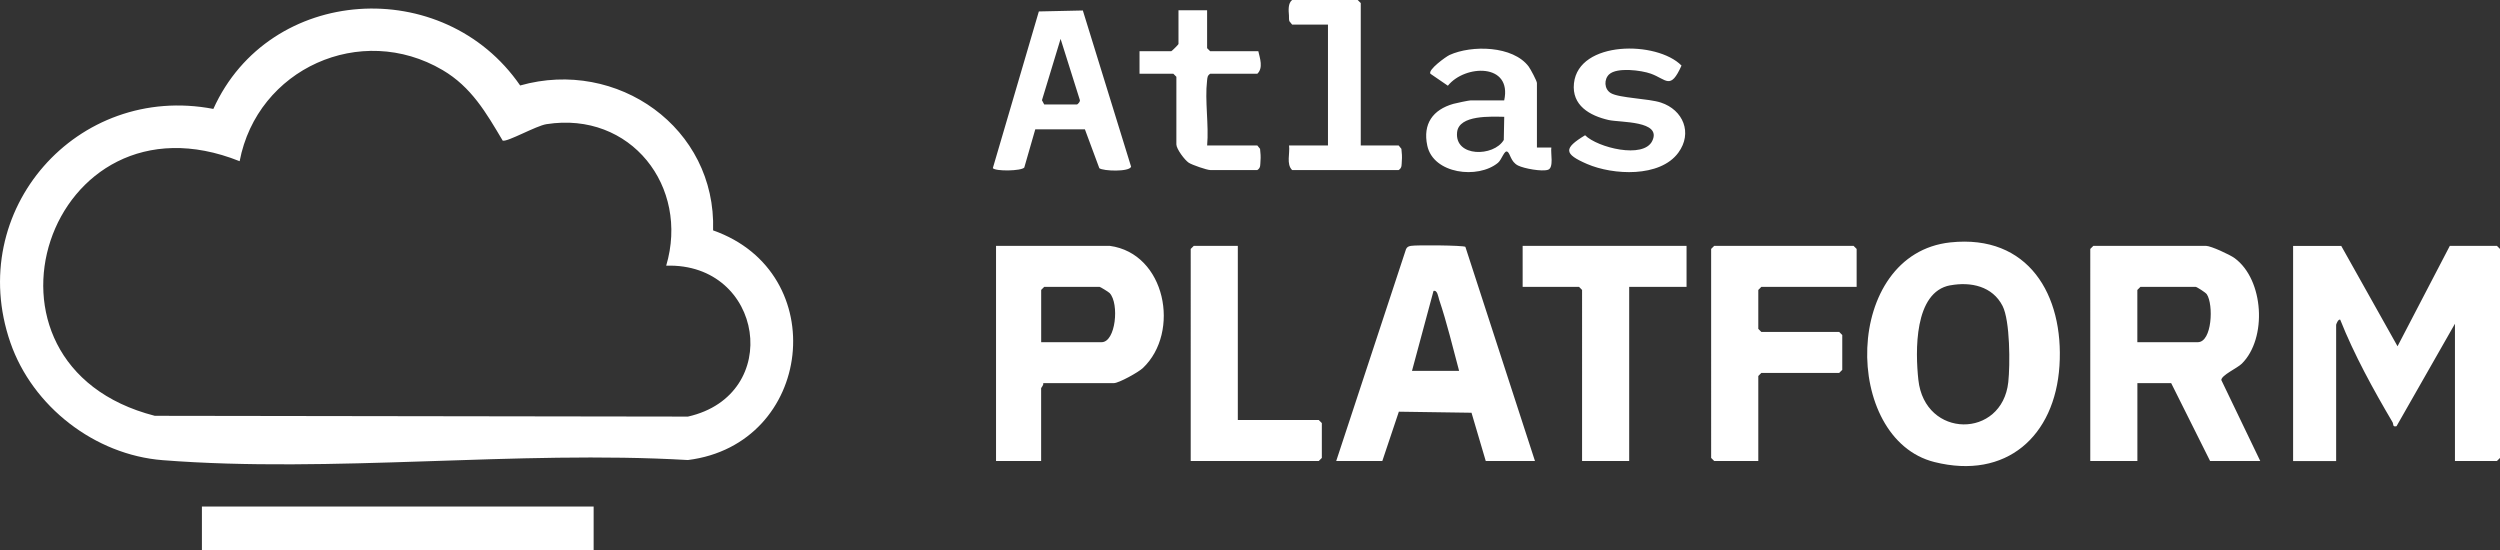
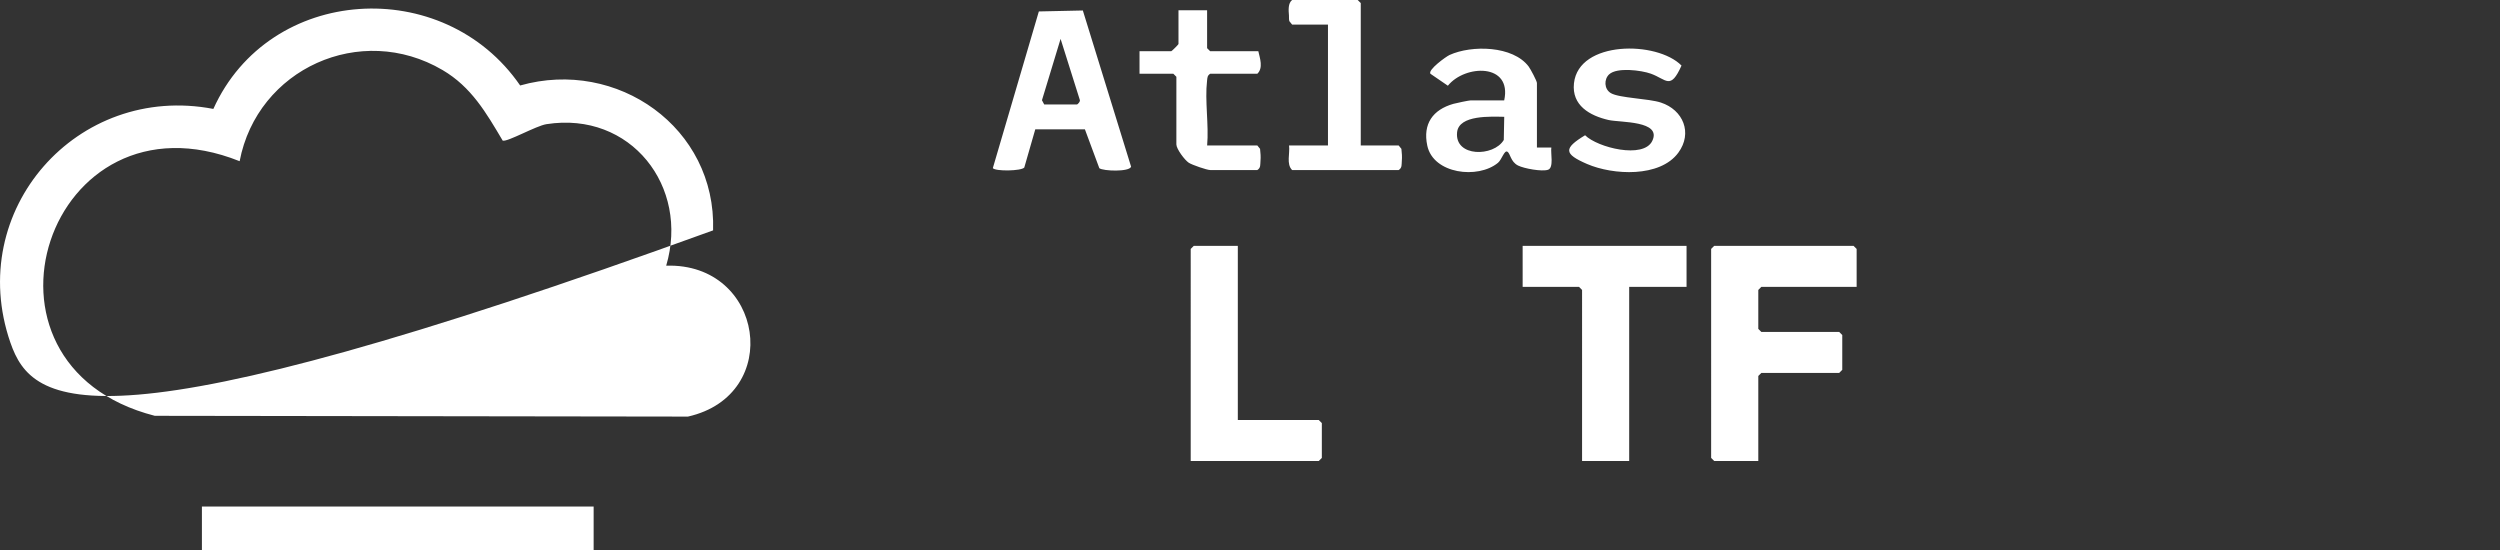
<svg xmlns="http://www.w3.org/2000/svg" id="Capa_2" data-name="Capa 2" viewBox="0 0 546.04 120.14">
  <rect x="0" y="0" width="546.04" height="120.14" fill="#333333" stroke="none" />
  <defs>
    <style>.cls-1{fill:#fff}</style>
  </defs>
  <g id="Capa_1-2" data-name="Capa 1">
-     <path d="m511.36 53.7 12.3 21.93 11.42-21.93h10.29l.67.67v45.65l-.67.67h-9.17V70.71l-12.76 22.38c-.94.21-.6-.41-.88-.89-4.18-7.09-8.42-14.8-11.42-22.38-.45-.19-.89 1.04-.89 1.12v29.76h-9.4V53.71h10.52Zm-17.68 46.99h-10.96l-8.5-17.01h-7.38v17.01h-10.29V54.37l.67-.67h24.61c1.06 0 5.23 1.93 6.26 2.69 6.4 4.7 7.13 17.52 1.56 23.04-.99.98-4.45 2.51-4.48 3.57l8.51 17.7Zm-26.85-25.95h13.2c3.13 0 3.47-8.22 1.97-10.47-.26-.39-2.19-1.61-2.42-1.61H467.5l-.67.67v11.41Zm-40.82-21.8c17.02-1.8 24.8 11.48 23.81 26.94-.99 15.41-11.63 24.96-27.3 21.04-20.21-5.05-20.08-45.48 3.49-47.98Zm-.03 9.37c-7.98 1.45-7.64 14.57-6.98 20.65 1.4 12.89 18.29 12.9 19.64.51.41-3.79.4-13.43-1.25-16.65-2.2-4.3-6.91-5.32-11.4-4.5Zm-90.73 38.38h-10.74l-3.11-10.54-15.87-.23-3.61 10.77h-10.07l15.25-46.28c.22-.49.58-.62 1.08-.71 1.15-.21 11.38-.12 11.88.21l15.2 46.78ZM308.4 81h10.29c-1.39-5.18-2.65-10.48-4.36-15.56-.19-.57-.37-2.17-1.23-1.89l-4.7 17.46Zm-66.01-27.3c12.21 1.64 15.51 18.84 7.23 26.69-.95.9-5.24 3.29-6.33 3.29h-15.44c.15.44-.45.97-.45 1.12v15.89h-9.85V53.7h24.84ZM227.4 74.74h13.2c3.1 0 3.9-8.43 1.77-10.72-.25-.27-2.08-1.37-2.21-1.37h-12.08l-.67.67v11.41Z" class="cls-1" />
-     <path d="M405.52 62.65h-20.81l-.67.68v8.5l.67.67h17l.67.67v7.61l-.67.67h-17l-.67.67v18.57h-9.63l-.67-.67V54.37l.67-.67h30.44l.67.67v8.28zm-37.15-8.95v8.95h-12.53v38.04h-10.29V63.33l-.67-.68h-12.31V53.7h35.8zm-98.01 0v38.04h17.68l.67.67v7.61l-.67.67h-27.97V54.37l.67-.67h9.62zm-44.24-25.45-2.4 8.34c-.65.78-6.33.86-6.87.13L226.9 2.5l9.61-.21 10.54 34.12c-.38 1.17-6.11.97-6.94.33l-3.15-8.49h-10.85Zm1.95-5.43h7.16c.13 0 .8-.67.61-1.03l-4.19-13.3-4.07 13.4.49.92Zm107.63 9.4h3.14c-.2 1.16.6 4.42-.73 4.86s-5.21-.26-6.55-.93c-1.66-.84-1.66-2.67-2.35-3.03-.65-.34-1.21 1.76-2.03 2.44-4.37 3.61-14.12 2.44-15.44-3.76-1.01-4.74 1.21-7.84 5.7-9.12.55-.16 3.38-.75 3.72-.75h7.38c1.79-8.19-8.57-7.85-12.3-3.21l-3.81-2.61c-.61-.85 3.37-3.73 4.17-4.1 4.84-2.21 13.88-2.05 17.3 2.54.4.54 1.79 3.15 1.79 3.58v14.1Zm-7.16-6.71c-2.76-.03-9.91-.49-10.29 3.4-.54 5.44 8 5.37 10.2 1.66l.1-5.06Zm-31.33 6.26h8.28l.6.74c.1.86.17 1.78.09 2.64-.07.79.1 1.5-.69 1.99h-23.27c-1.31-1.3-.44-3.64-.67-5.37h8.5V5.37h-7.83l-.6-.74c-.13-.41-.06-.84-.09-1.25-.1-1.11-.22-2.69.69-3.38h14.32l.67.67v31.1Zm54.27-15.55c-1.16 1.07-1.15 3.23.36 4.12 1.87 1.09 8.23 1.17 10.92 2.06 4.88 1.6 6.97 6.64 3.82 10.94-4.01 5.48-14.27 4.92-19.93 2.48-5.11-2.21-5.18-3.41-.44-6.28 2.72 2.7 12.76 5.22 14.67 1.24 2.15-4.47-7-3.99-9.54-4.57-4.1-.94-8.09-3.18-7.56-8.03 1.02-9.35 18.12-9.31 23.49-3.86-2.43 5.43-3.24 3.02-6.7 1.77-2.09-.75-7.4-1.43-9.09.14ZM263.65 2.24v8.28l.67.67h10.52c.35 1.54 1.11 3.66-.22 4.92h-10.29c-.64.39-.62.89-.69 1.54-.51 4.34.42 9.66.02 14.12h10.96l.6.74c.1.86.17 1.78.09 2.64-.07.79.1 1.5-.69 1.99h-10.29c-.7 0-3.94-1.11-4.68-1.59-.91-.6-2.71-3.03-2.71-4.01V16.77l-.67-.67h-7.38v-4.92h6.94c.11 0 1.57-1.46 1.57-1.57V2.24h6.27Zm-107.9 48.08c26.14 9.18 21.89 46.73-5.5 50.16-37.25-2.17-77.86 2.92-114.72.03C20.71 99.35 7.1 88.79 2.27 74.83c-10-28.91 14.6-56.74 44.33-51.04 12.21-27.07 50.29-29.41 67.01-5.12 21.2-6 42.86 9.23 42.14 31.65Zm-10.24 7.7c5.1-17.27-7.75-33.78-26.15-30.9-2.29.36-8.49 3.91-9.56 3.6-3.62-6.1-6.84-11.72-13.14-15.42-17.88-10.51-40.47-.27-44.32 19.91C10.49 18.48-9.77 79.65 33.81 90.82l116.45.17c20.92-4.73 16.56-33.64-4.76-32.96ZM44.1 110.63h85.56v9.51H44.1z" class="cls-1" />
+     <path d="M405.52 62.65h-20.81l-.67.68v8.5l.67.67h17l.67.67v7.61l-.67.67h-17l-.67.67v18.57h-9.63l-.67-.67V54.37l.67-.67h30.44l.67.67v8.28zm-37.15-8.95v8.95h-12.53v38.04h-10.29V63.33l-.67-.68h-12.31V53.7h35.8zm-98.01 0v38.04h17.68l.67.67v7.61l-.67.67h-27.97V54.37l.67-.67h9.62zm-44.24-25.45-2.4 8.34c-.65.78-6.33.86-6.87.13L226.9 2.5l9.61-.21 10.54 34.12c-.38 1.17-6.11.97-6.94.33l-3.15-8.49h-10.85Zm1.95-5.43h7.16c.13 0 .8-.67.61-1.03l-4.19-13.3-4.07 13.4.49.92Zm107.63 9.4h3.14c-.2 1.16.6 4.42-.73 4.86s-5.21-.26-6.55-.93c-1.66-.84-1.66-2.67-2.35-3.03-.65-.34-1.21 1.76-2.03 2.44-4.37 3.61-14.12 2.44-15.44-3.76-1.01-4.74 1.21-7.84 5.7-9.12.55-.16 3.38-.75 3.72-.75h7.38c1.79-8.19-8.57-7.85-12.3-3.21l-3.81-2.61c-.61-.85 3.37-3.73 4.17-4.1 4.84-2.21 13.88-2.05 17.3 2.54.4.54 1.79 3.15 1.79 3.58v14.1Zm-7.16-6.71c-2.76-.03-9.91-.49-10.29 3.4-.54 5.44 8 5.37 10.2 1.66l.1-5.06Zm-31.33 6.26h8.28l.6.74c.1.86.17 1.78.09 2.64-.07.79.1 1.5-.69 1.99h-23.27c-1.31-1.3-.44-3.64-.67-5.37h8.5V5.37h-7.83l-.6-.74c-.13-.41-.06-.84-.09-1.25-.1-1.11-.22-2.69.69-3.38h14.32l.67.67v31.1Zm54.27-15.55c-1.16 1.07-1.15 3.23.36 4.12 1.87 1.09 8.23 1.17 10.92 2.06 4.88 1.6 6.97 6.64 3.82 10.94-4.01 5.48-14.27 4.92-19.93 2.48-5.11-2.21-5.18-3.41-.44-6.28 2.72 2.7 12.76 5.22 14.67 1.24 2.15-4.47-7-3.99-9.54-4.57-4.1-.94-8.09-3.18-7.56-8.03 1.02-9.35 18.12-9.31 23.49-3.86-2.43 5.43-3.24 3.02-6.7 1.77-2.09-.75-7.4-1.43-9.09.14ZM263.65 2.24v8.28l.67.67h10.52c.35 1.54 1.11 3.66-.22 4.92h-10.29c-.64.39-.62.89-.69 1.54-.51 4.34.42 9.66.02 14.12h10.96l.6.74c.1.86.17 1.78.09 2.64-.07.79.1 1.5-.69 1.99h-10.29c-.7 0-3.94-1.11-4.68-1.59-.91-.6-2.71-3.03-2.71-4.01V16.77l-.67-.67h-7.38v-4.92h6.94c.11 0 1.57-1.46 1.57-1.57V2.24h6.27Zm-107.9 48.08C20.71 99.35 7.1 88.79 2.27 74.83c-10-28.91 14.6-56.74 44.33-51.04 12.21-27.07 50.29-29.41 67.01-5.12 21.2-6 42.86 9.23 42.14 31.65Zm-10.24 7.7c5.1-17.27-7.75-33.78-26.15-30.9-2.29.36-8.49 3.91-9.56 3.6-3.62-6.1-6.84-11.72-13.14-15.42-17.88-10.51-40.47-.27-44.32 19.91C10.49 18.48-9.77 79.65 33.81 90.82l116.45.17c20.92-4.73 16.56-33.64-4.76-32.96ZM44.1 110.63h85.56v9.51H44.1z" class="cls-1" />
  </g>
</svg>